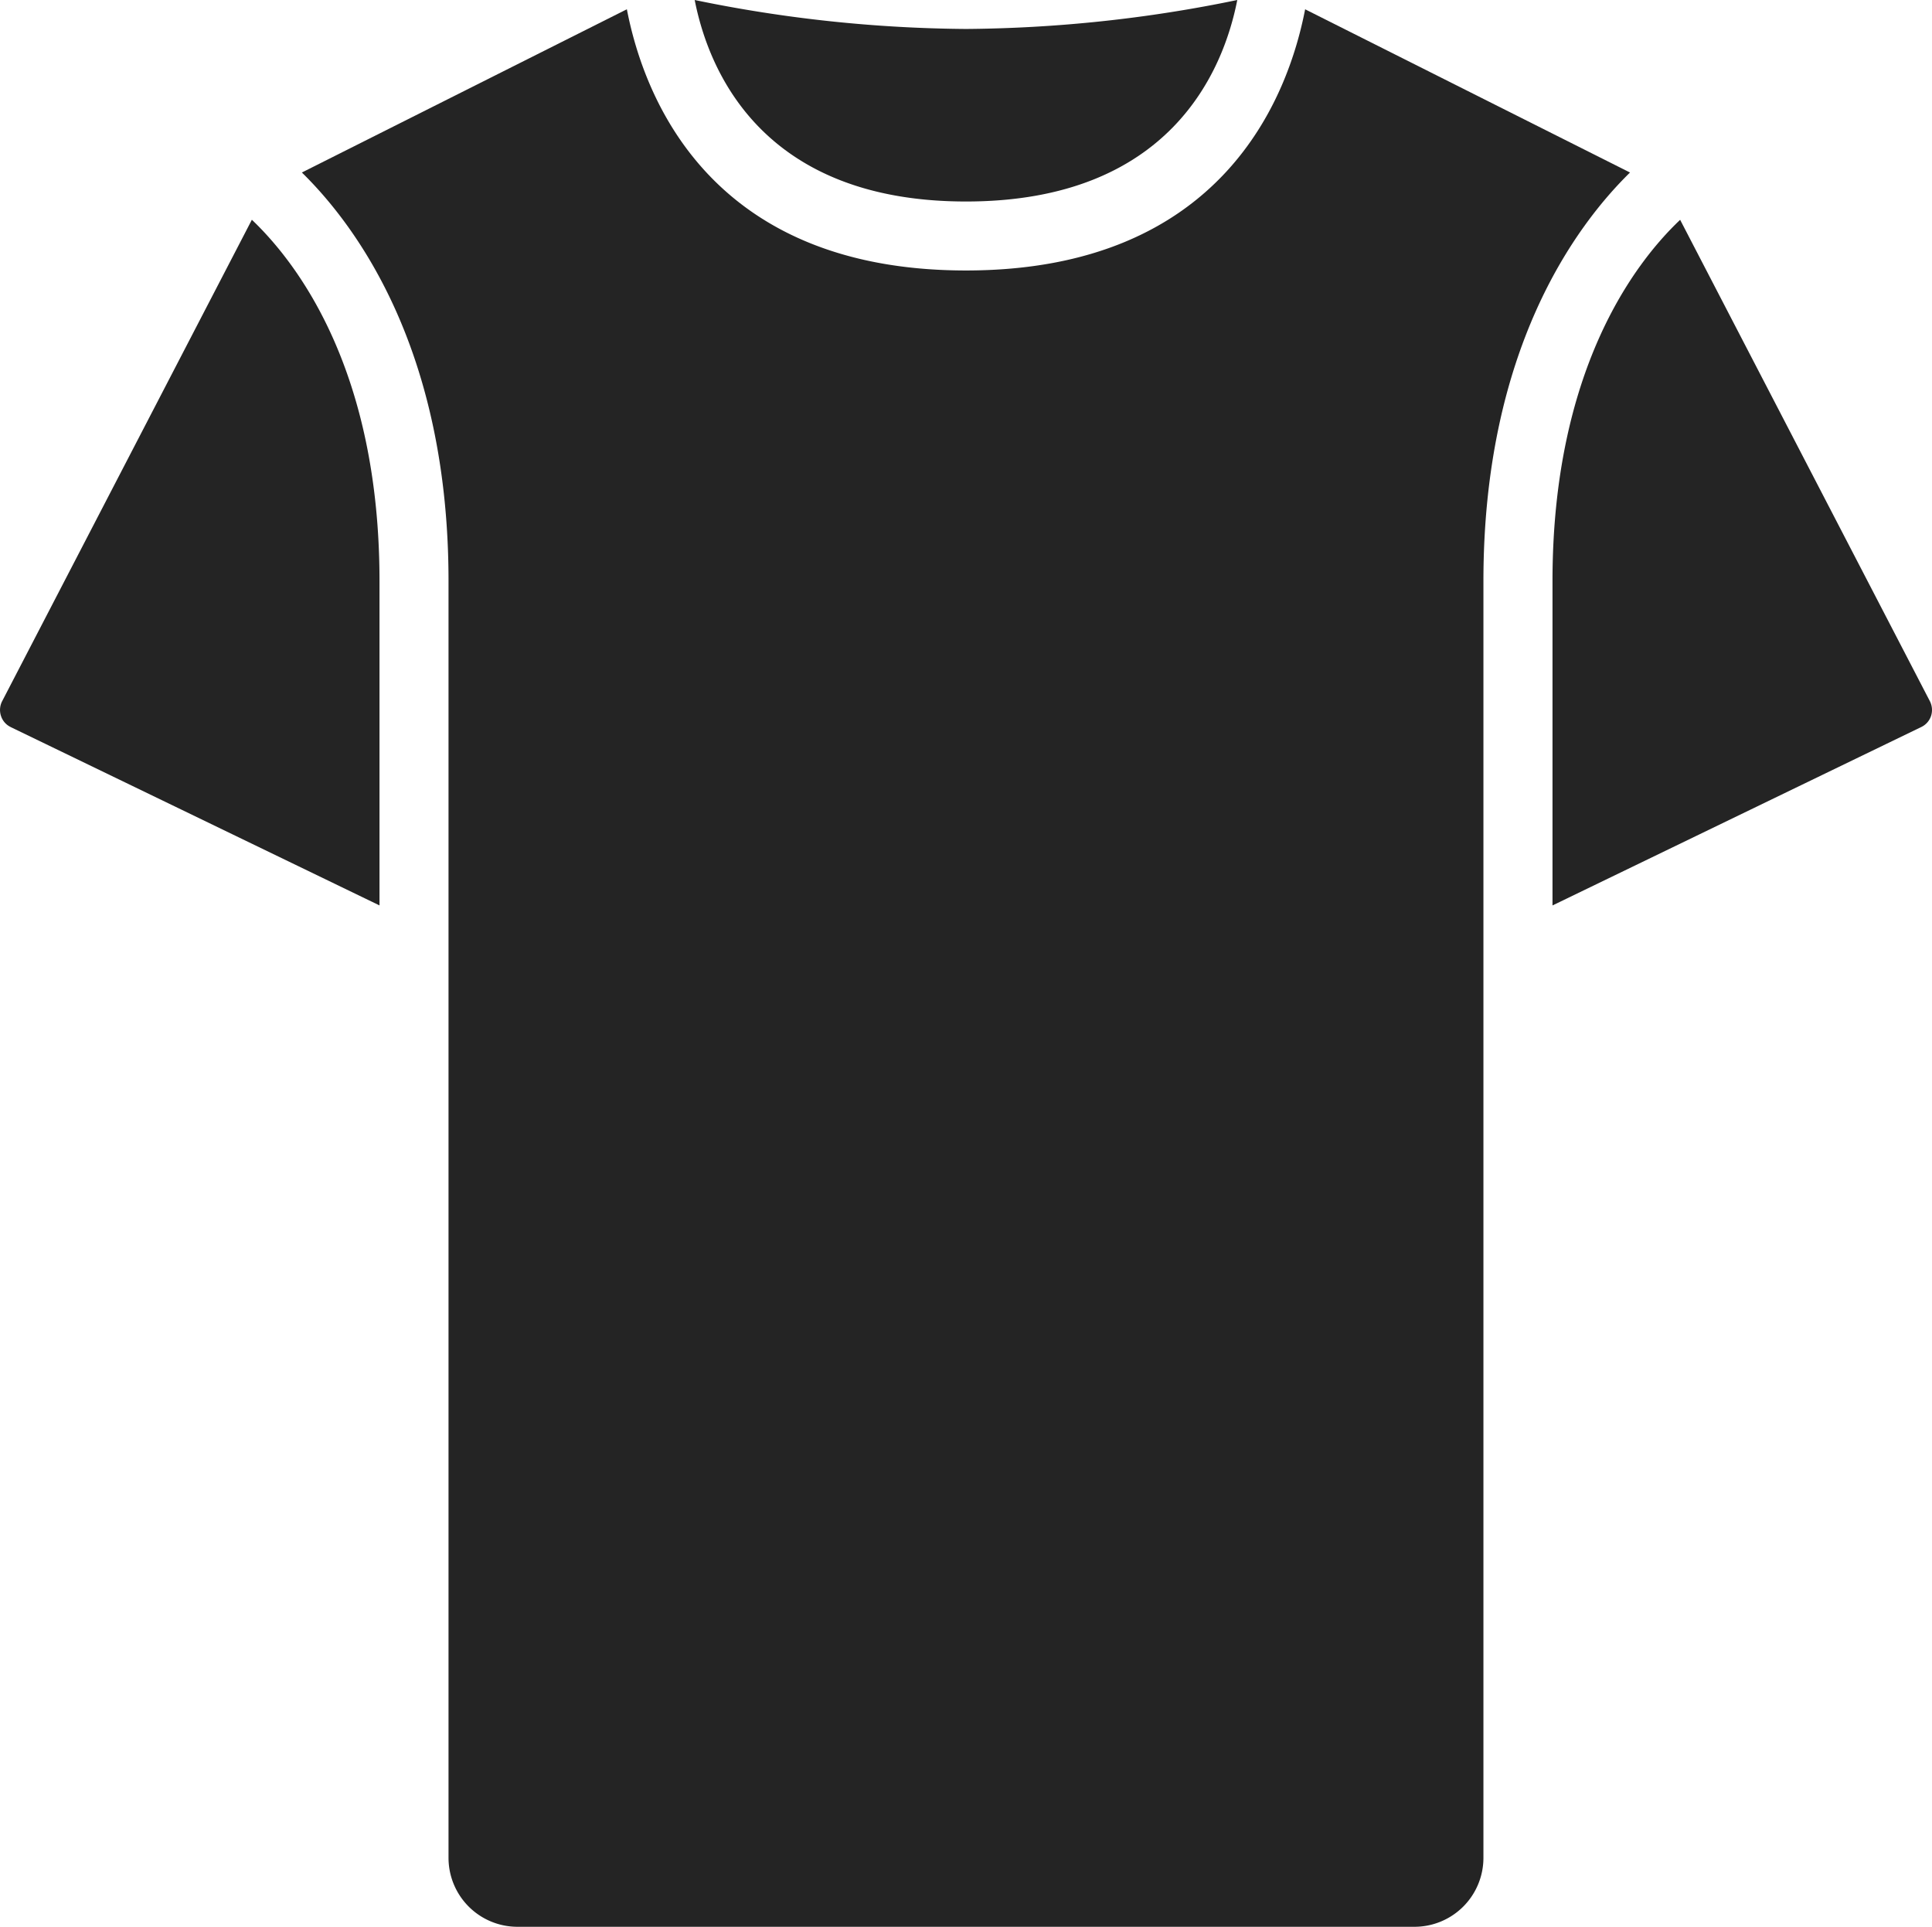
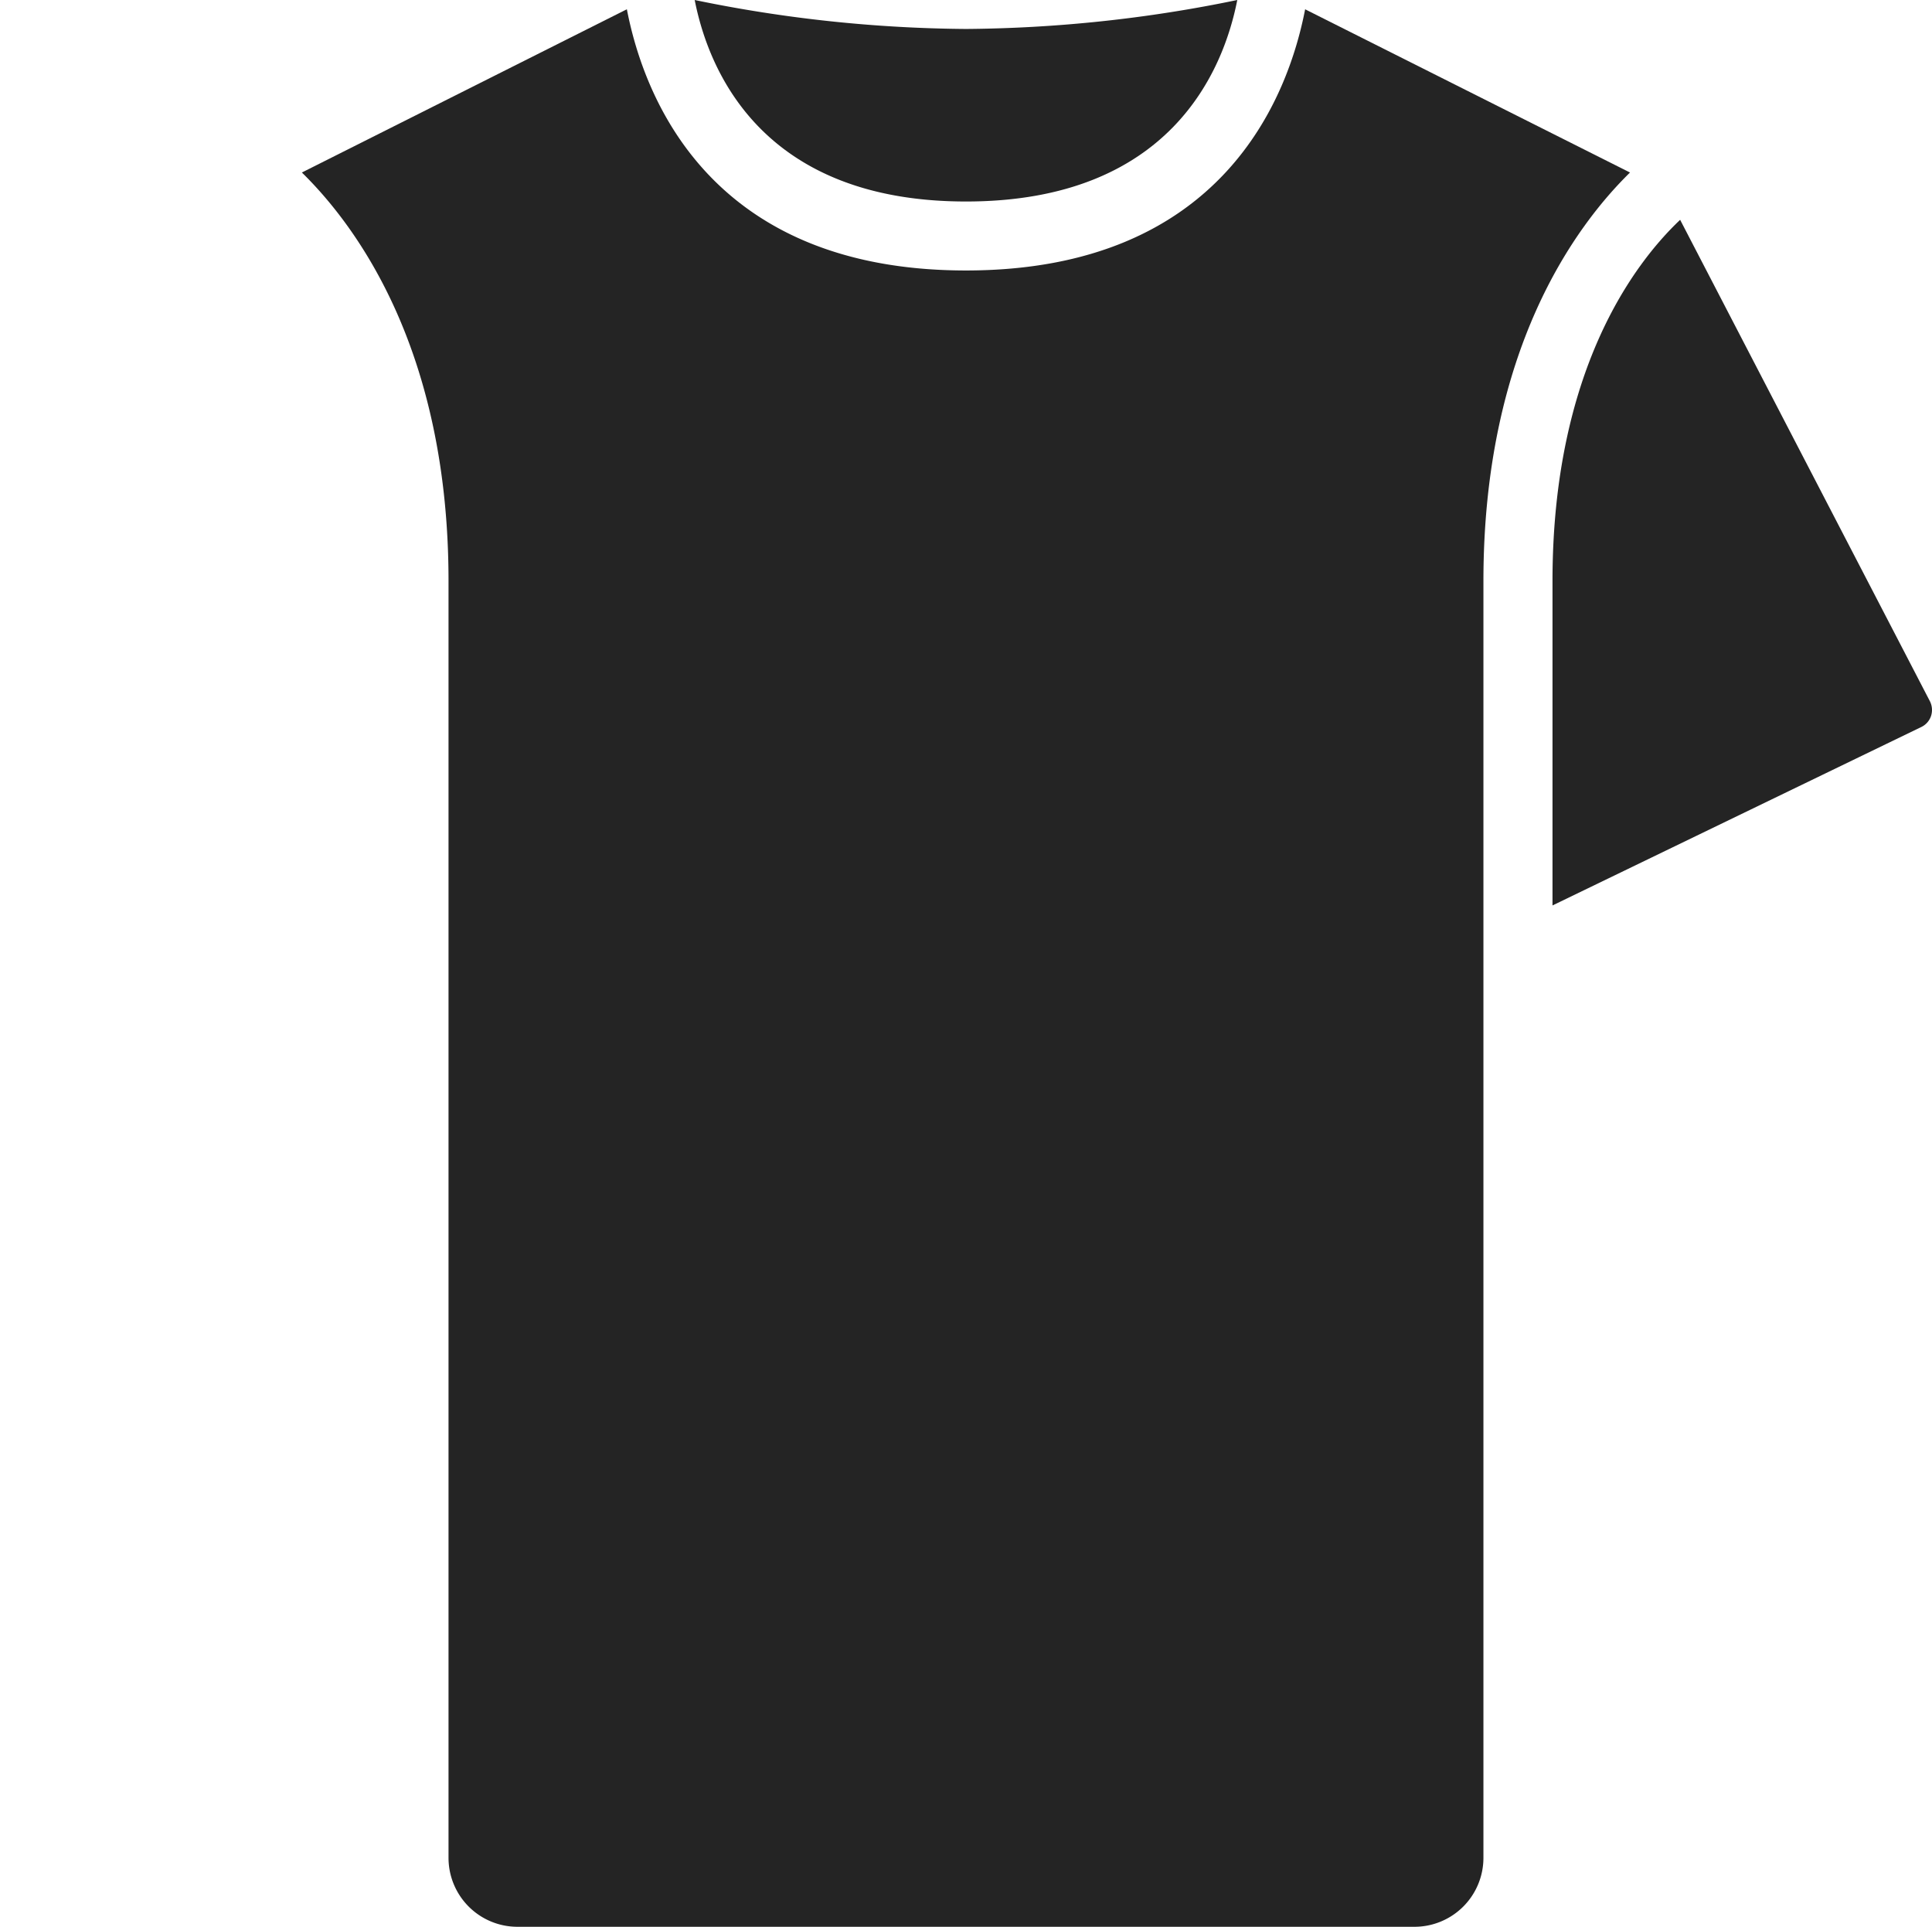
<svg xmlns="http://www.w3.org/2000/svg" width="70.066" height="69.865" viewBox="0 0 70.066 69.865">
  <g id="Group_72" data-name="Group 72" transform="translate(0 0)">
    <path id="Path_87" data-name="Path 87" d="M47,33.391l13.375-6.47a.683.683,0,0,0,.353-.4.7.7,0,0,0-.043-.538L51.629,8.531h0C49.972,10.1,47,14,47,21.63Z" transform="translate(9.303 -0.561)" fill="#242424" />
-     <path id="Path_88" data-name="Path 88" d="M2.388,26.925l13.375,6.466V21.63c0-7.632-2.972-11.523-4.629-13.1h0L2.078,25.986a.691.691,0,0,0-.041.538.676.676,0,0,0,.352.4Z" transform="translate(-2 -0.562)" fill="#242424" />
    <path id="Path_89" data-name="Path 89" d="M16.068,36.95V69.456a2.5,2.5,0,0,0,2.5,2.5H51.1a2.5,2.5,0,0,0,2.5-2.5V23.162c0-8.343,3.308-12.845,5.316-14.813L47.134,2.431c-.614,3.177-3.005,9.47-12.3,9.47S23.15,5.607,22.536,2.43L10.75,8.349c2.008,1.968,5.318,6.472,5.318,14.813Z" transform="translate(0.198 -2.094)" fill="#242424" />
    <path id="Path_90" data-name="Path 90" d="M31.975,9.467c7.445,0,9.35-4.81,9.838-7.306a50.047,50.047,0,0,1-9.838,1.05,50.11,50.11,0,0,1-9.839-1.05C22.625,4.656,24.53,9.467,31.975,9.467Z" transform="translate(3.058 -2.161)" fill="#242424" />
  </g>
</svg>